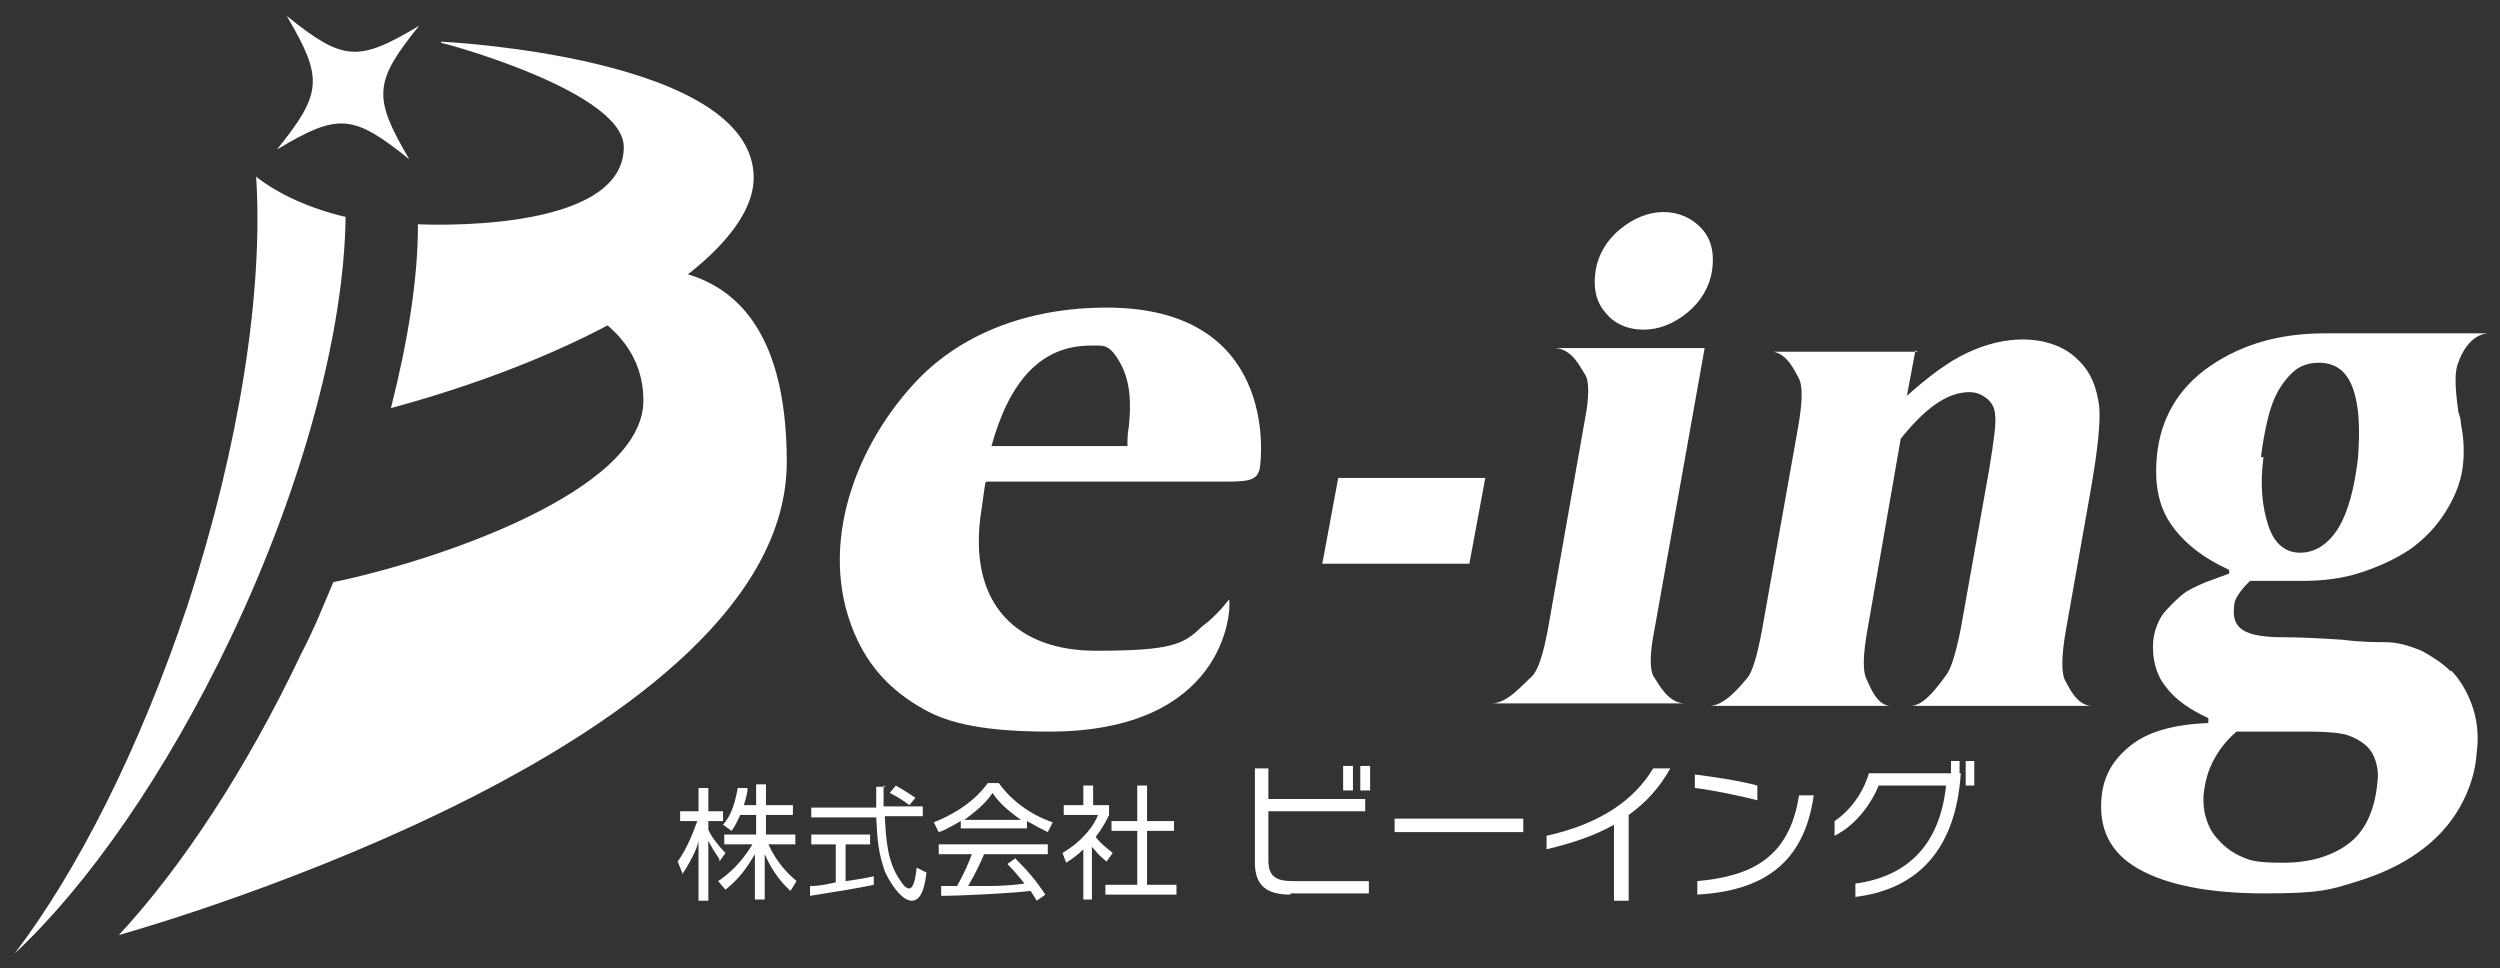
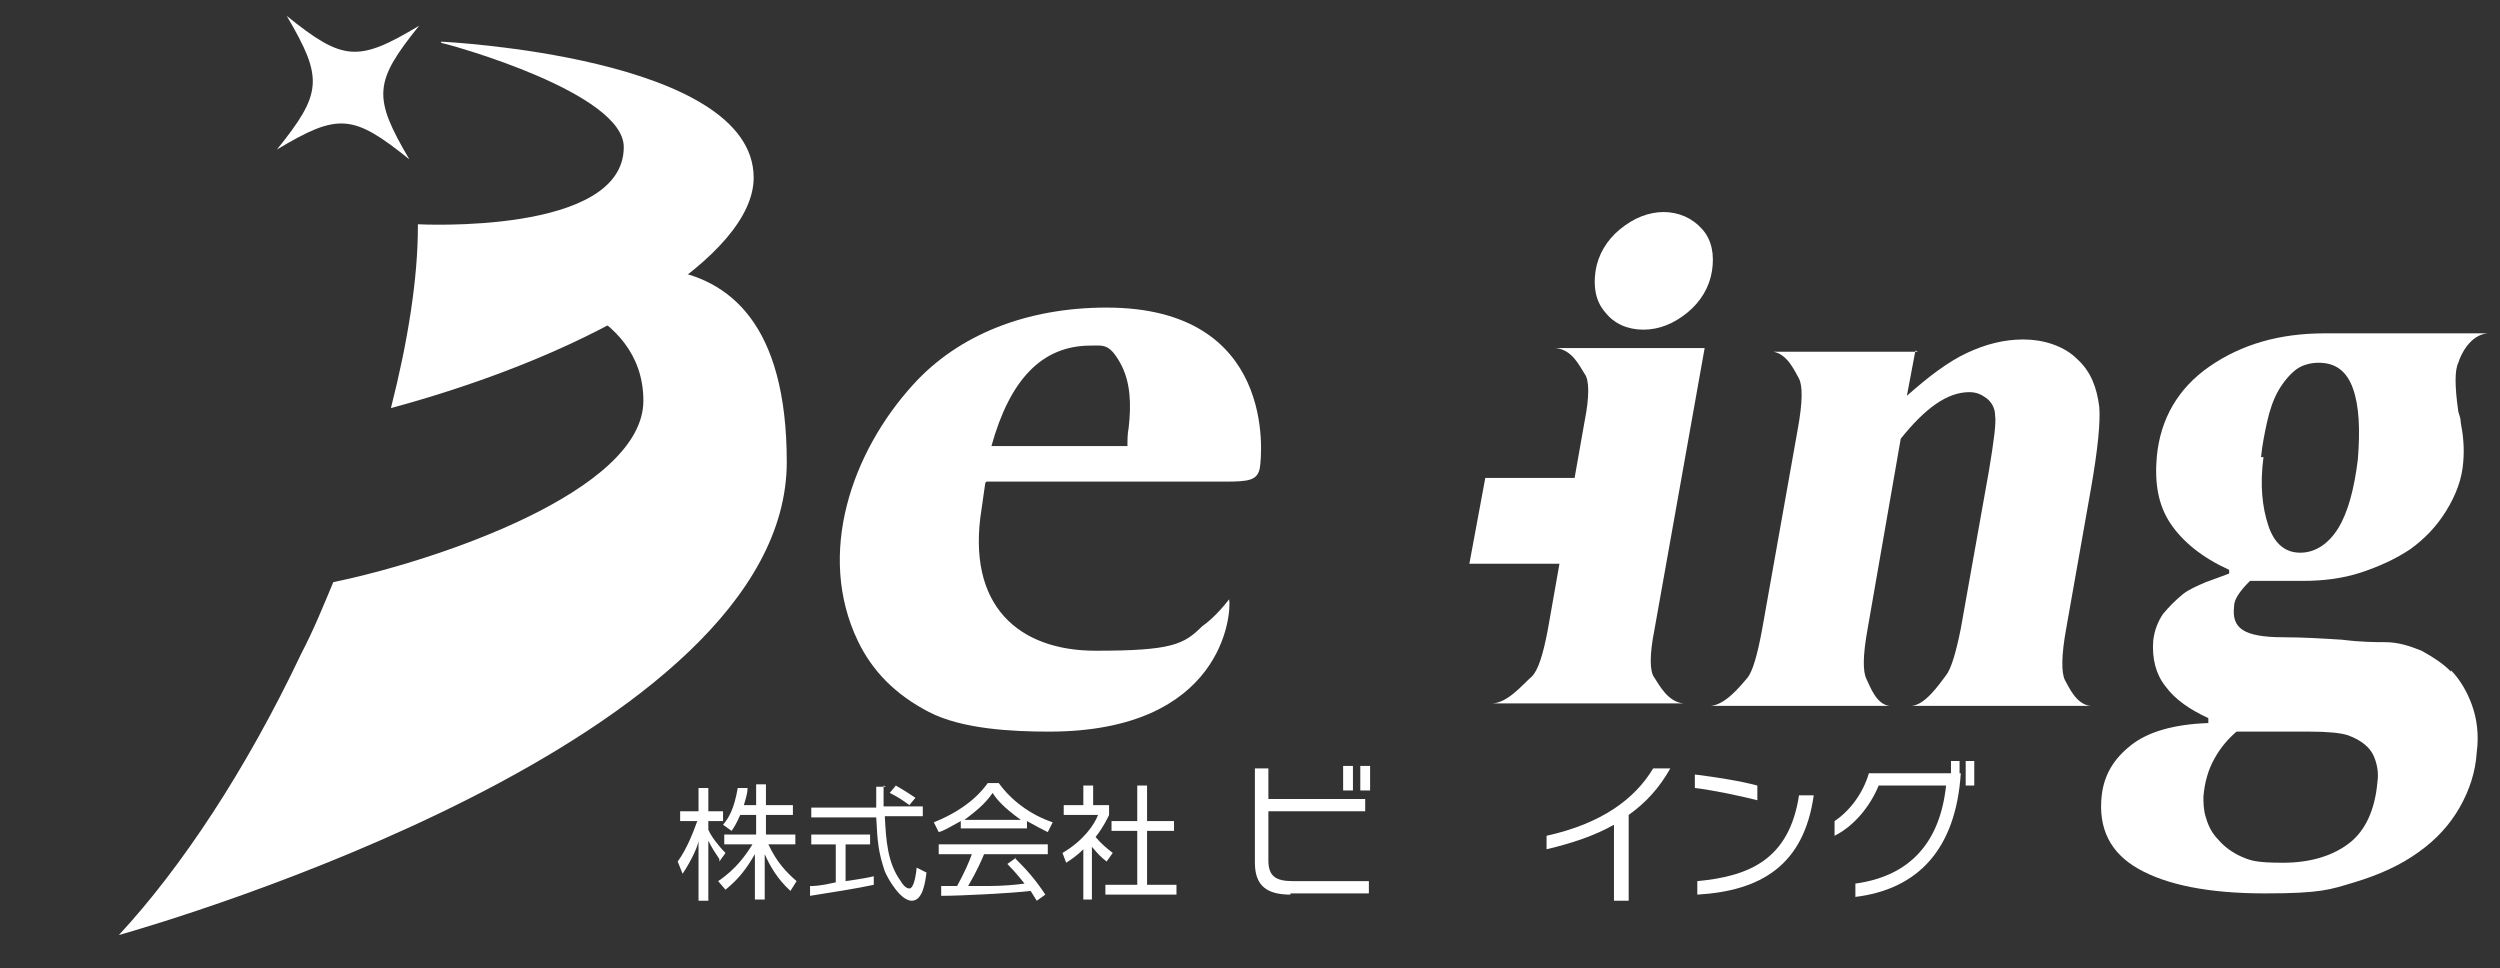
<svg xmlns="http://www.w3.org/2000/svg" id="_レイヤー_1" data-name="レイヤー_1" version="1.1" viewBox="0 0 204 79">
  <rect x="0" y="0" width="204" height="79" fill="#333333" stroke="none" />
  <defs>
    <style>
      .st0 {
        fill: #fff;
      }
    </style>
  </defs>
  <g>
    <path class="st0" d="M58.7,70.1c-.4-.6-.6-.9-.9-1.5v4.9h-.8v-4.9c0,.3-.5,1.5-1.3,2.7l-.4-1c.8-1.1,1.3-2.5,1.6-3.3h-1.4v-.8h1.5v-1.9h.8v1.9h1.2v.8h-1.2v.7c.2.5.8,1.3,1.4,1.9l-.5.7ZM62.4,73.4h-.8v-3.7c-.7,1.2-1.3,2-2.4,2.9l-.6-.7c1.5-1,2.3-2.2,2.8-3h-2.3v-.8h2.6v-1.6h-1.3c-.3.7-.5,1-.7,1.3l-.7-.5c.5-.6.9-1.3,1.2-3h.8c0,.4-.1.7-.3,1.4h1v-1.7h.8v1.7h2.2v.8h-2.2v1.6h2.4v.8h-2.2c.7,1.5,1.5,2.3,2.3,3l-.5.8c-1.1-1-1.7-2.1-2.1-3v3.7Z" />
    <path class="st0" d="M71.3,72.2c-1.4.3-3.3.6-5.2.9v-.8c.3,0,.8,0,2.1-.3v-3.1h-2v-.8h4.8v.8h-2v3c1.4-.2,1.9-.3,2.3-.4v.8ZM72.1,64.1c0,.3,0,.7,0,1.7h3.2v.8h-3.1c.1,1.9.2,3.8,1.3,5.3.1.2.4.6.7.6s.5-.7.6-1.7l.8.4c-.1.8-.3,2.3-1.2,2.3s-1.9-1.7-2.2-2.4c-.5-1.5-.6-2.3-.7-4.4h-5.3v-.8h5.3c0-.5,0-1.1,0-1.7h.8ZM74.2,65.7c-.4-.3-.8-.6-1.6-1l.5-.6c.7.4,1,.6,1.6,1l-.5.6Z" />
    <path class="st0" d="M83.7,67.6h-5.3v-.6c-.9.5-1.4.8-1.8.9l-.4-.8c3-1.2,4.1-2.8,4.4-3.2h.9c1,1.4,2.6,2.6,4.4,3.2l-.4.8c-.4-.2-1-.5-1.7-.9v.6ZM82.8,70c1.1,1.1,1.7,1.8,2.5,3l-.7.5c-.2-.3-.3-.5-.5-.8-1.7.2-5.8.4-7.3.4v-.8c0,0,1.3,0,1.3,0,.6-1.1,1-2,1.2-2.6h-2.7v-.8h8.9v.8h-5.2c-.2.5-.6,1.4-1.3,2.6.3,0,1.4,0,1.6,0,1.2,0,2.3-.1,3-.2-.1-.1-.6-.8-1.4-1.6l.7-.5ZM83.3,66.9c-1.4-1-2-1.7-2.3-2.2-.6.9-1.5,1.6-2.3,2.2h4.7Z" />
    <path class="st0" d="M89.2,73.4h-.8v-4.1c-.6.6-1.1.9-1.4,1.1l-.3-.8c1.7-1,2.6-2.3,2.9-3.1h-2.8v-.8h1.6v-1.6h.8v1.6h1.3v.8c-.1.2-.4.9-1.1,1.8.5.6.9.9,1.4,1.3l-.5.7c-.5-.4-.6-.5-1.2-1.2v4.3ZM93.6,64.1v2.9h2.2v.8h-2.2v4.4h2.4v.8h-5.8v-.8h2.6v-4.4h-2.1v-.8h2.1v-2.9h.8Z" />
    <path class="st0" d="M105.3,73c-1.9,0-2.9-.7-2.9-2.6v-7.7h1.1v2.5h7.9v1h-7.9v4c0,1.3.6,1.7,2,1.7h6.2v1h-6.4ZM109.6,64.5v-2h.8v2h-.8ZM111,64.5v-2h.8v2h-.8Z" />
-     <path class="st0" d="M113.8,67.9v-1.1h10.5v1.1h-10.5Z" />
    <path class="st0" d="M132.9,66.5v7h-1.2v-6.2c-1.6.9-3.4,1.5-5.5,2v-1.1c4.5-1,7.2-3,8.7-5.5h1.4c-.9,1.6-2,2.8-3.4,3.8Z" />
    <path class="st0" d="M138.3,64.3v-1.1c1.6.2,3.6.5,5.1.9v1.2c-1.6-.4-3.5-.8-5.1-1ZM138.5,73v-1.1c4.3-.4,7.5-1.8,8.3-7h1.2c-.8,5.7-4.3,7.8-9.5,8.1Z" />
    <path class="st0" d="M151.4,73.2v-1.1c4.4-.6,6.9-3.3,7.4-8h-5.5c-.7,1.7-2,3.3-3.6,4.1v-1.2c1.2-.8,2.3-2.2,2.8-3.9h6.7v-1h.7v1h.1c-.4,6.2-3.5,9.5-8.7,10.1ZM160.4,64.1v-2h.7v2h-.7Z" />
  </g>
  <path class="st0" d="M63.7,60.8" />
  <path class="st0" d="M139.1,28.4l-4.1,23c-.4,2-.4,3.4,0,3.9.4.6,1.1,2,2.4,2.1h-15.7c1.3,0,2.5-1.5,3.3-2.2.5-.5.9-1.7,1.3-3.8l3-17c.4-2,.4-3.4,0-3.9-.4-.6-1-2-2.4-2.1h12.2ZM135.7,17.3c1.3,0,2.4.5,3.2,1.4.8.9,1,2.1.8,3.4-.2,1.3-.9,2.5-2,3.4-1.1.9-2.3,1.4-3.6,1.4s-2.4-.5-3.1-1.4c-.8-.9-1-2.1-.8-3.4s.9-2.5,2-3.4c1.1-.9,2.3-1.4,3.6-1.4Z" />
  <path class="st0" d="M156.3,28.6l-.7,3.7c1.8-1.6,3.4-2.8,4.9-3.5,1.5-.7,3-1.1,4.6-1.1s3.3.5,4.4,1.6c1.1,1,1.6,2.3,1.8,3.9.1,1.2-.1,3.4-.7,6.8l-2,11.3c-.4,2.2-.4,3.6-.1,4.2.3.5.9,2,2.1,2.1h-14.6c1.1-.1,2.2-1.7,2.8-2.5.4-.5.8-1.8,1.2-3.8l2.3-12.9c.4-2.4.6-3.9.5-4.5,0-.6-.3-1.1-.7-1.4-.4-.3-.8-.5-1.4-.5-1.8,0-3.6,1.3-5.6,3.8l-2.7,15.5c-.4,2.2-.4,3.5-.1,4.1.3.6.8,2.1,1.9,2.2h-14.6c1.2-.1,2.4-1.6,3-2.3.4-.5.8-1.8,1.2-4l2.9-16.3c.4-2.2.4-3.5.1-4.1-.3-.5-.9-2-2.1-2.2h11.8Z" />
  <path class="st0" d="M200,54.8c-.7-.7-1.5-1.2-2.4-1.7-1-.4-1.9-.7-3-.7-.7,0-1.9,0-3.5-.2-1.6-.1-3.2-.2-4.8-.2-1.6,0-2.7-.2-3.3-.6-.6-.4-.8-1-.7-1.9,0-.4.2-.8.5-1.2.3-.4.6-.7.8-.9h4.3c1.7,0,3.3-.2,4.8-.7,1.5-.5,2.8-1.1,4-1.9,1.1-.8,2.1-1.8,2.9-3.1.8-1.3,1.3-2.6,1.4-4,.1-1.1,0-2.2-.2-3.2,0-.3-.1-.6-.2-.9-.3-2.1-.3-3.4,0-4,.2-.7,1-2.3,2.4-2.4h-13.1,0c0,0-.1,0-.2,0-3.7,0-6.8.9-9.4,2.7-2.6,1.8-4,4.3-4.3,7.3-.2,2.2.1,4,1.1,5.5,1,1.5,2.6,2.8,4.8,3.8v.3c-.5.2-1.1.4-1.9.7-.7.3-1.4.6-1.9,1-.6.5-1.1,1-1.6,1.6-.4.6-.7,1.3-.8,2.2-.1,1.4.2,2.7,1,3.7.8,1.1,2,1.9,3.5,2.6v.4c-2.8.1-4.9.7-6.3,1.8-1.4,1.1-2.2,2.4-2.4,4.1-.3,2.7.7,4.7,3,6,2.3,1.3,5.7,2,10.3,2s5.3-.3,7.3-.9c2-.6,3.8-1.4,5.3-2.5,1.4-1,2.5-2.2,3.3-3.6.8-1.4,1.3-2.9,1.4-4.5.2-1.5,0-2.8-.4-3.9-.4-1.1-1-2.1-1.7-2.8ZM184.5,37.3c.1-1,.3-2,.5-2.9.2-.9.5-1.8.9-2.5.4-.7.9-1.3,1.4-1.7s1.2-.6,1.9-.6c1.4,0,2.3.7,2.8,2.1.5,1.4.6,3.3.4,5.8-.3,2.4-.8,4.3-1.6,5.6-.8,1.3-1.9,2-3.1,2s-2.1-.7-2.6-2.2c-.5-1.5-.7-3.3-.4-5.6ZM194,63.8c-.2,2.3-1,4-2.3,5-1.3,1-3.1,1.6-5.4,1.6s-2.7-.2-3.4-.5c-.7-.3-1.4-.8-1.9-1.4-.5-.5-.8-1.1-1-1.8-.2-.6-.2-1.2-.2-1.7.1-1.2.4-2.2.9-3.1.5-.9,1.1-1.6,1.8-2.2,2.5,0,4.5,0,6,0,1.4,0,2.5.1,3.1.3,1.1.4,1.8,1,2.1,1.7.3.7.4,1.4.3,2.1Z" />
-   <path class="st0" d="M119.9,46h-12l1.3-7h12l-1.3,7Z" />
+   <path class="st0" d="M119.9,46l1.3-7h12l-1.3,7Z" />
  <path class="st0" d="M80.4,39.4l-.3,2.1c-1.3,8,3.1,11.6,9.3,11.6s7.2-.5,8.7-2c.3-.2,1.2-.9,2.2-2.2.2,1.2-.5,10.8-14.7,10.8-3,0-7.1-.2-9.8-1.6s-4.6-3.3-5.8-5.8c-3.4-7.1-.5-15.4,4.5-20.9,3.7-4.1,9.3-6.3,15.8-6.3,13.8,0,12.7,11.9,12.5,13.1-.2,1-.9,1.1-2.8,1.1h-19.5ZM92.1,34.9c.2-1.8.2-3.7-.7-5.3s-1.4-1.4-2.4-1.4c-4,0-6.6,2.8-8.1,8.2h6.9c1.2,0,2.4,0,3.7,0s.3,0,.5,0c0-.5,0-1,.1-1.5Z" />
  <path class="st0" d="M36,3.5c1,.2,14.9,4.1,14.9,8.5,0,7.2-16.8,6.3-16.8,6.3v.2c0,4.2-.8,9.3-2.2,14.8,17-4.6,29.6-12.5,29.6-18.8,0-9.9-25.5-11.1-25.5-11.1Z" />
  <path class="st0" d="M42.7,23.5s9.8,1.5,9.8,9.2c0,7.4-17,13.1-25.3,14.8-.8,1.9-1.6,3.9-2.6,5.8-4.5,9.5-9.8,17.5-14.9,23,3.9-1.1,54.5-15.9,54.5-38.6s-19-14.4-21.5-14.3Z" />
-   <path class="st0" d="M20.9,14.4c.6,9.2-1.3,21.8-5.6,35-3.9,11.7-9,21.7-14.1,28.4,5.9-5.5,12.3-14.6,17.6-25.7,6.1-12.8,9.3-25.4,9.4-34.4-3-.7-5.5-1.9-7.2-3.2Z" />
  <path class="st0" d="M34.2,2.1c-3.7,4.6-3.8,5.8-.8,10.9-4.6-3.7-5.8-3.8-10.8-.8,3.7-4.6,3.8-5.8.8-10.9,4.6,3.7,5.8,3.8,10.8.8Z" />
</svg>